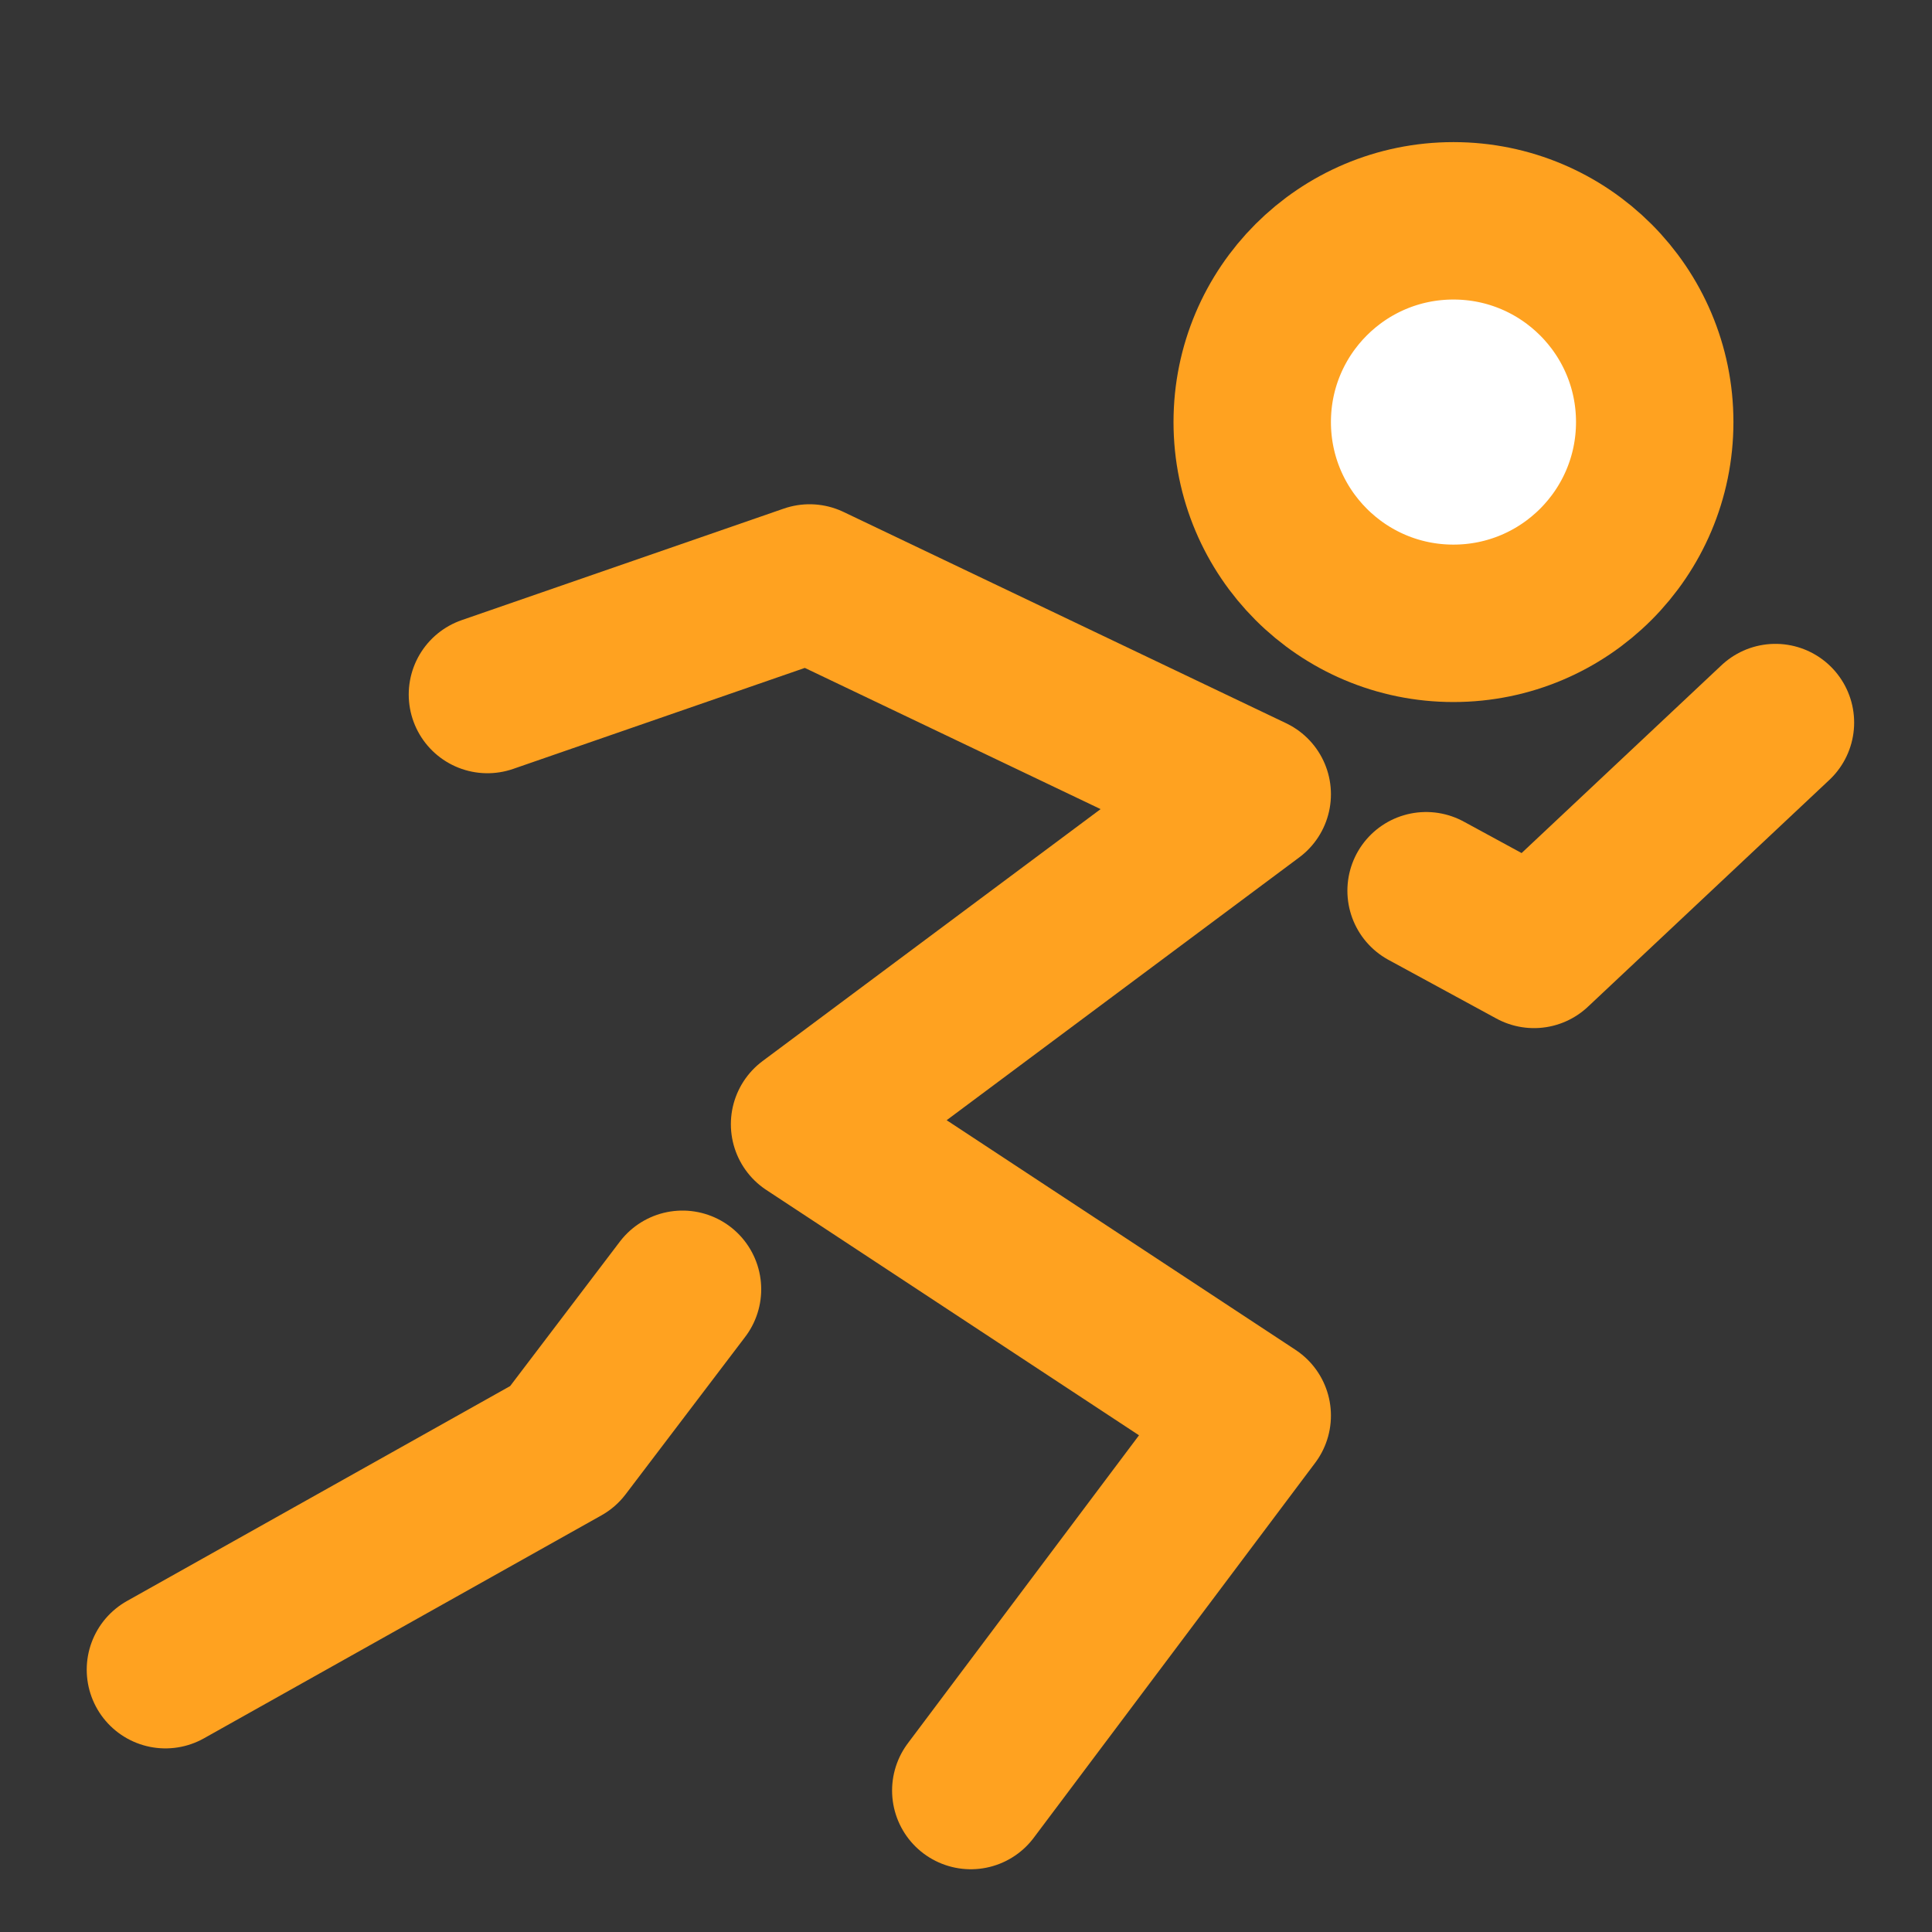
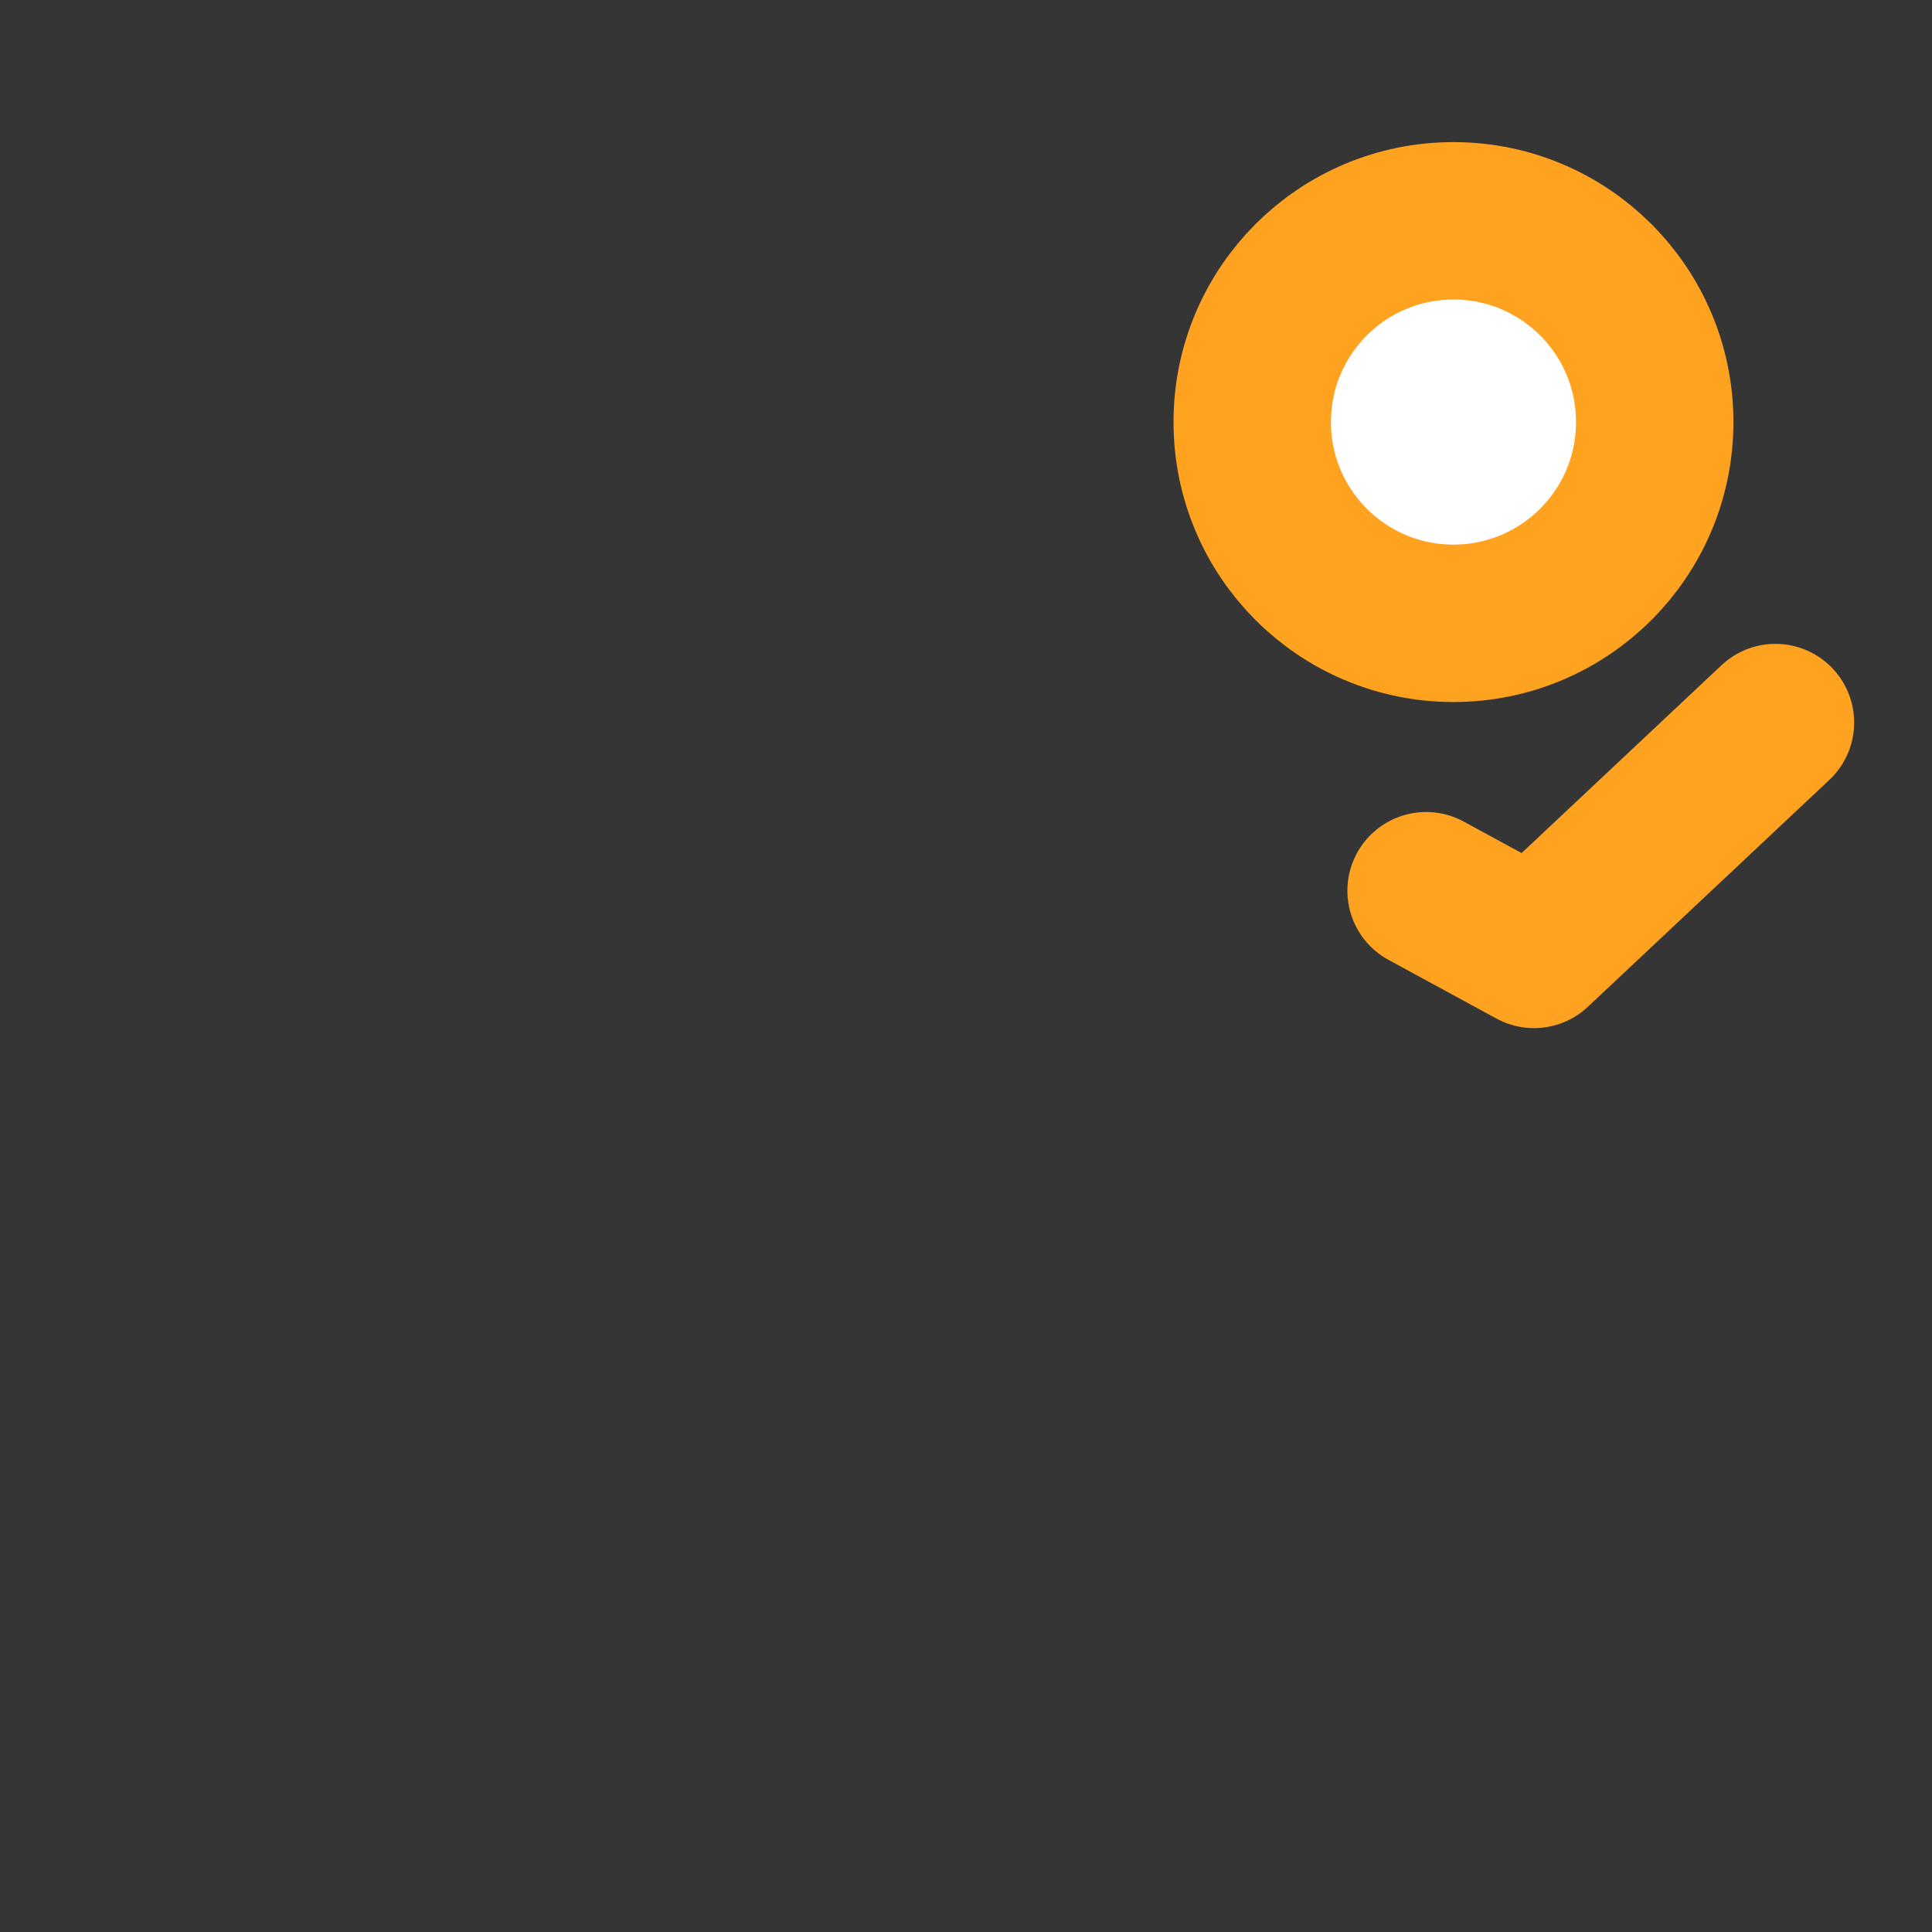
<svg xmlns="http://www.w3.org/2000/svg" width="27" height="27" viewBox="0 0 27 27" fill="none">
  <rect x="0" y="0" width="27" height="27" fill="#333333" stroke="none" />
  <g clip-path="url(#clip0_75_11051)">
    <path d="M27 0H0V27H27V0Z" fill="white" fill-opacity="0.01" />
    <path d="M20.312 8.711C21.866 8.711 23.125 7.452 23.125 5.898C23.125 4.345 21.866 3.086 20.312 3.086C18.759 3.086 17.5 4.345 17.5 5.898C17.5 7.452 18.759 8.711 20.312 8.711Z" fill="white" stroke="#FFA220" stroke-width="2.2" />
-     <path d="M6.812 9.706L11.314 8.147L17.5 11.1L11.314 15.711L17.5 19.783L13.567 25.023" stroke="#FFA220" stroke-width="2.2" stroke-linecap="round" stroke-linejoin="round" />
    <path d="M19.93 12.448L21.438 13.268L24.812 10.098" stroke="#FFA220" stroke-width="2.2" stroke-linecap="round" stroke-linejoin="round" />
-     <path d="M9.538 18.018L7.867 20.218L2.312 23.334" stroke="#FFA220" stroke-width="2.2" stroke-linecap="round" stroke-linejoin="round" />
  </g>
  <defs>
    <clipPath id="clip0_75_11051">
      <rect width="27" height="27" fill="white" />
    </clipPath>
  </defs>
</svg>